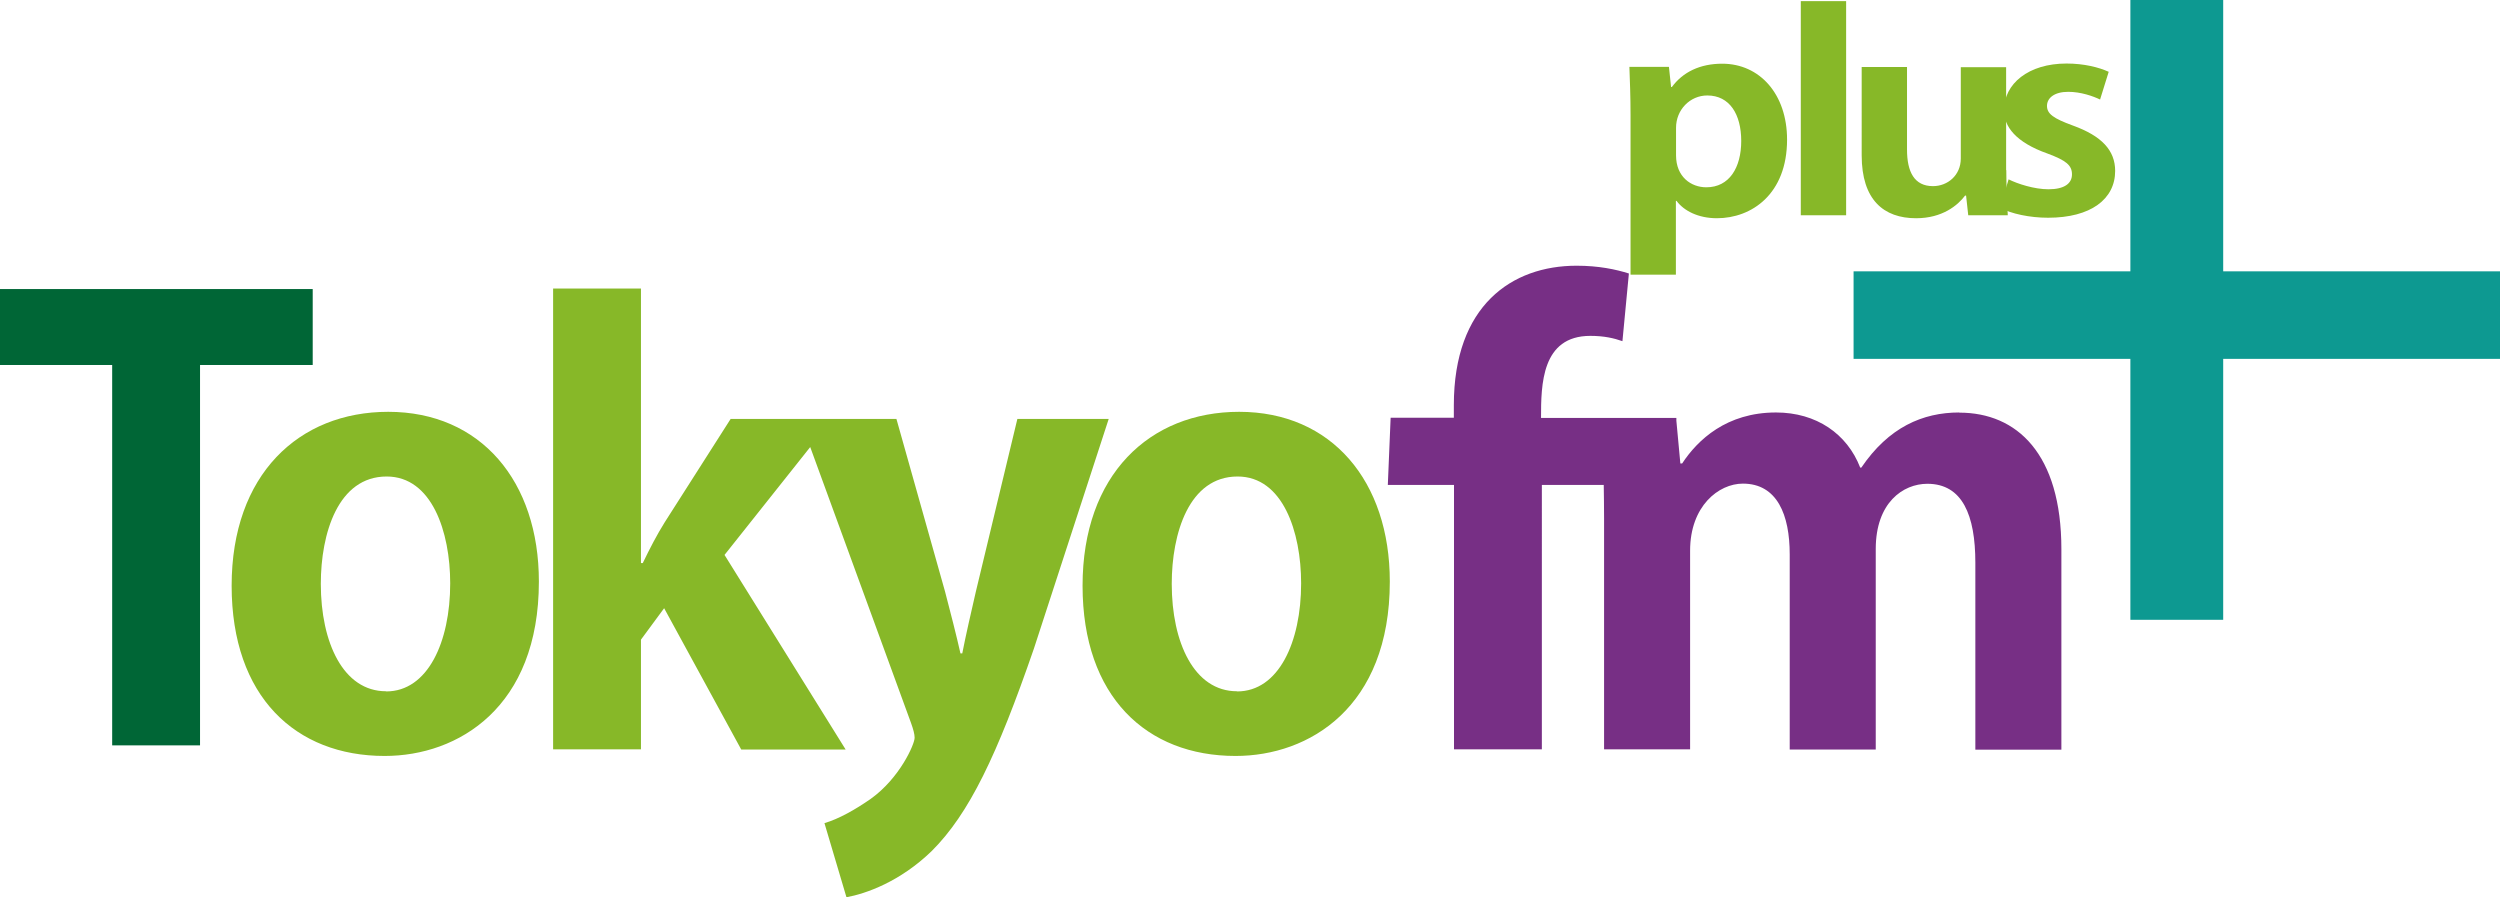
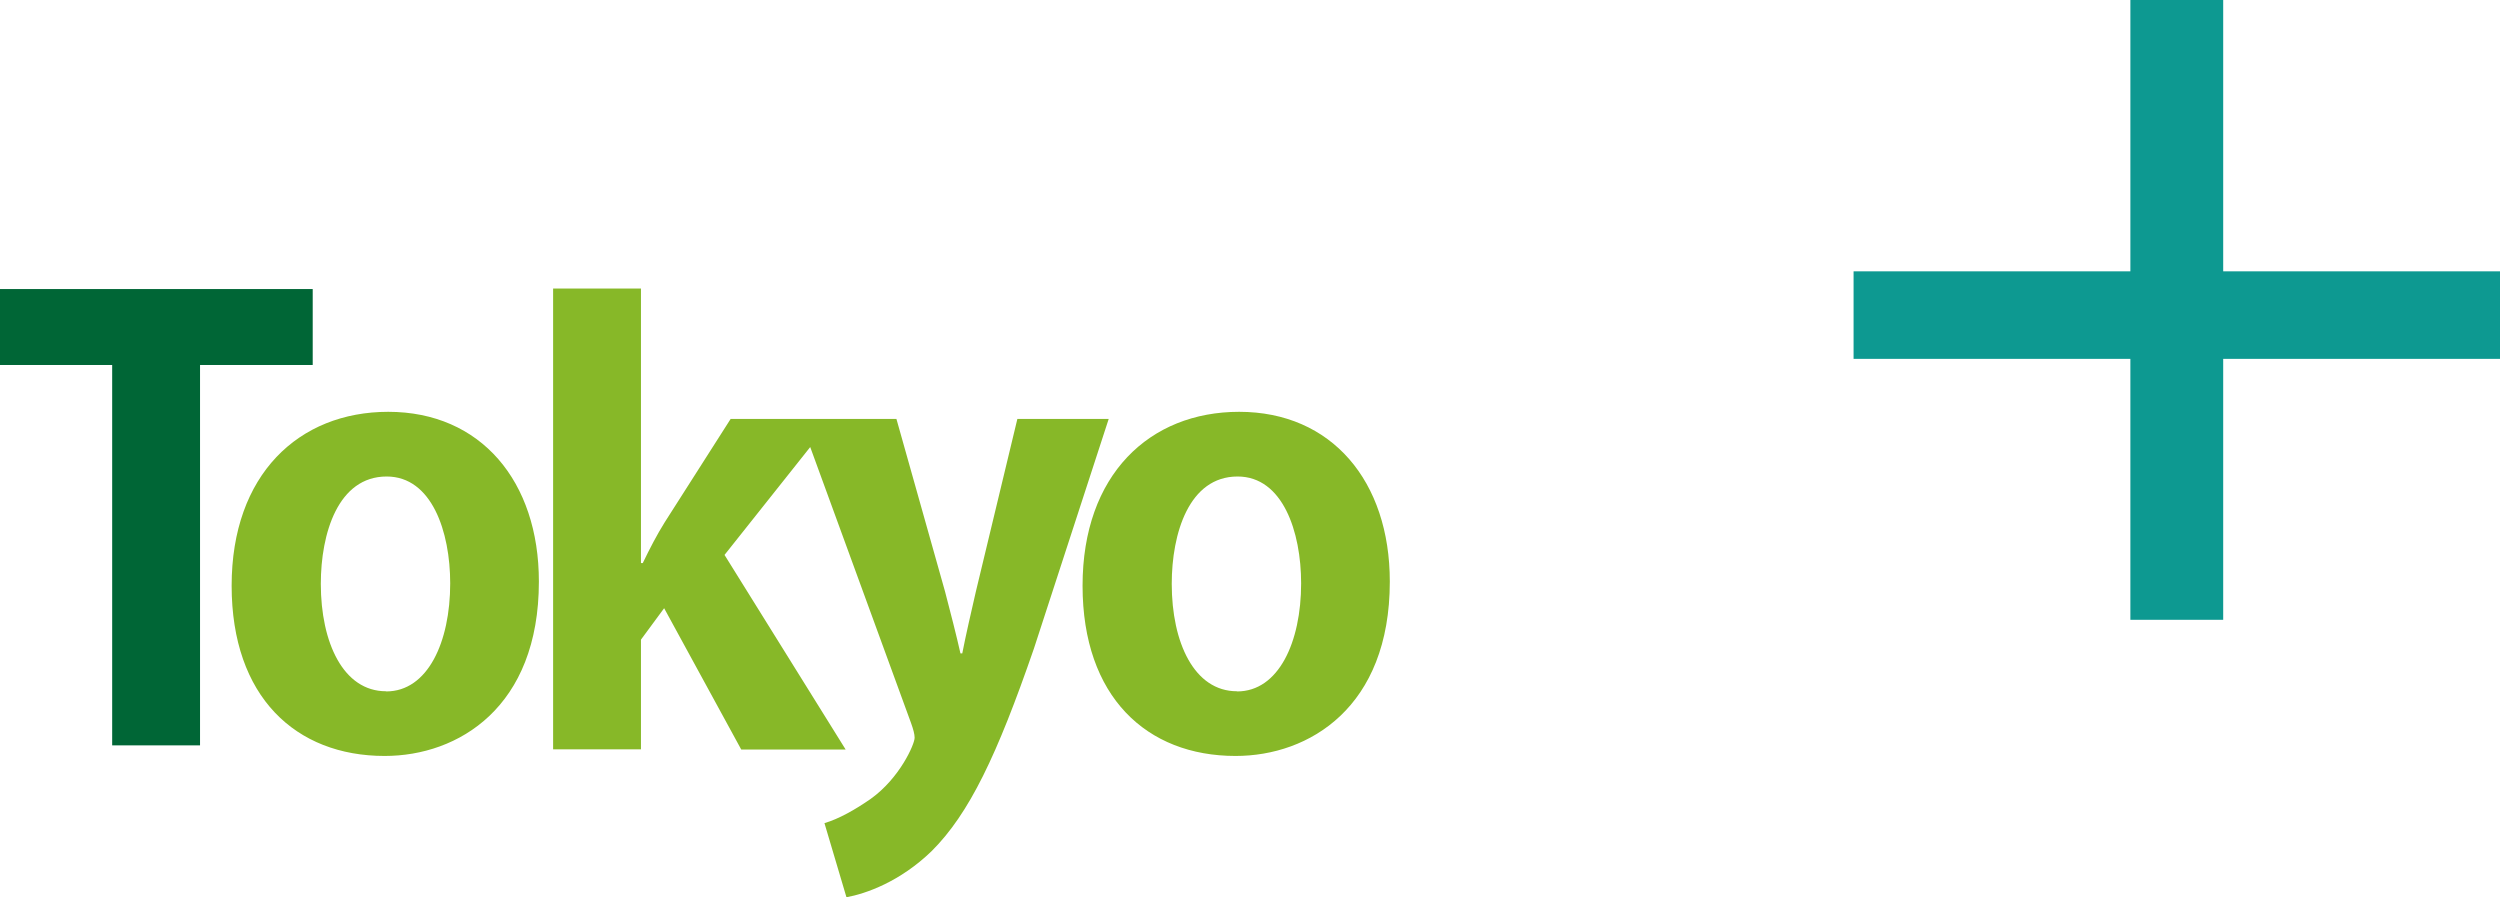
<svg xmlns="http://www.w3.org/2000/svg" id="_レイヤー_2" data-name="レイヤー 2" viewBox="0 0 151.1 54.22">
  <defs>
    <style>.cls-1{fill:#87b828}</style>
  </defs>
  <g id="_3" data-name="3">
    <path class="cls-1" d="M23.47 24.89c-5.42 0-9.47 3.8-9.47 10.51s3.87 10.29 9.25 10.29c4.45 0 9.32-2.94 9.32-10.54 0-6.06-3.51-10.26-9.11-10.26Zm-.14 16.89c-2.58 0-3.94-2.94-3.94-6.49 0-3.05 1.04-6.49 3.98-6.49 2.73 0 3.84 3.34 3.84 6.46 0 3.55-1.36 6.53-3.87 6.53ZM61.49 25.32l-2.51 10.44c-.29 1.26-.61 2.65-.82 3.73h-.11c-.25-1.11-.61-2.51-.93-3.73l-2.94-10.44H44.16l-3.98 6.24c-.47.75-.9 1.58-1.33 2.47h-.11V17.44h-5.31v27.85h5.31v-6.63l1.4-1.9 4.66 8.54h6.31l-7.32-11.76 5.18-6.52 6.09 16.67c.14.39.22.68.22.9 0 .39-.9 2.44-2.65 3.69-.93.65-1.94 1.22-2.8 1.47l1.33 4.48c1.18-.22 3.23-.93 5.16-2.8 2.26-2.26 3.94-5.77 6.17-12.23l4.52-13.88h-5.52ZM74.9 24.89c-5.42 0-9.47 3.8-9.47 10.51s3.87 10.29 9.25 10.29c4.45 0 9.32-2.94 9.32-10.54 0-6.06-3.51-10.26-9.11-10.26Zm-.14 16.89c-2.58 0-3.94-2.94-3.94-6.49 0-3.05 1.04-6.49 3.98-6.49 2.73 0 3.84 3.34 3.84 6.46 0 3.55-1.36 6.53-3.87 6.53Z" />
    <path d="M18.9 22.06h-6.81v22.99H6.78V22.06H0v-4.59h18.9v4.59Z" style="fill:#006636" />
-     <path d="M118.42 24.93c-2.22 0-4.27.9-5.92 3.33h-.07c-.79-2.04-2.65-3.33-5.09-3.33-2.98 0-4.73 1.65-5.67 3.08h-.11l-.24-2.58v-.17h-8.18c0-2.01.03-4.96 2.98-4.96.83 0 1.43.14 1.94.32l.39-4.09c-.79-.25-1.83-.47-3.16-.47-3.91 0-7.42 2.4-7.42 8.43v.76h-3.82l-.17 4.06h4v15.98h5.31V29.31h3.74c.01.64.02 1.32.02 2.03v13.95h5.2V33.28c0-2.69 1.72-4.05 3.19-4.05 2.08 0 2.83 1.9 2.83 4.27v11.8h5.2V33.18c0-2.8 1.65-3.94 3.12-3.94 2.12 0 2.9 1.9 2.9 4.77v11.3h5.2V33.19c0-5.77-2.69-8.25-6.17-8.25Z" style="fill:#772f85" />
    <path d="M151.1 16.4v5.29h-16.73v15.77h-5.61V21.69h-16.73V16.4h16.73V0h5.61v16.4h16.73Z" style="fill:#0d9991" />
-     <path class="cls-1" d="M101.04 5.27c.67-.92 1.72-1.42 3.05-1.42 2.26 0 3.92 1.83 3.92 4.59 0 3.3-2.15 4.75-4.24 4.75-1.13 0-2-.45-2.44-1.05h-.04v4.46h-2.74V6.97c0-1.16-.04-2.11-.07-2.93h2.39l.13 1.22h.04Zm.26 4.12c0 1.3.91 1.93 1.83 1.93 1.39 0 2.11-1.19 2.11-2.8s-.7-2.75-2.05-2.75c-1.05 0-1.89.87-1.89 1.95v1.67ZM111.58 13.01h-2.74V.07h2.74v12.94ZM121.26 10.27c0 1.06.06 1.98.09 2.74h-2.39l-.13-1.19h-.06c-.43.58-1.37 1.37-2.96 1.37-1.96 0-3.29-1.11-3.29-3.8V4.05h2.74v4.99c0 1.35.44 2.21 1.57 2.21.89 0 1.68-.66 1.68-1.67V4.06h2.74v6.23Z" />
-     <path class="cls-1" d="M126.94 6.02c-.44-.21-1.17-.47-1.94-.47-.83 0-1.28.37-1.28.85s.39.76 1.57 1.19c1.74.63 2.55 1.5 2.55 2.74 0 1.71-1.48 2.83-4.05 2.83-1.13 0-2.22-.24-2.91-.6l.52-1.72c.54.27 1.55.6 2.41.6.96 0 1.42-.35 1.42-.9s-.35-.84-1.48-1.26c-1.92-.68-2.63-1.63-2.63-2.61 0-1.61 1.48-2.83 3.78-2.83 1.06 0 1.96.23 2.55.5l-.52 1.67Z" />
  </g>
</svg>